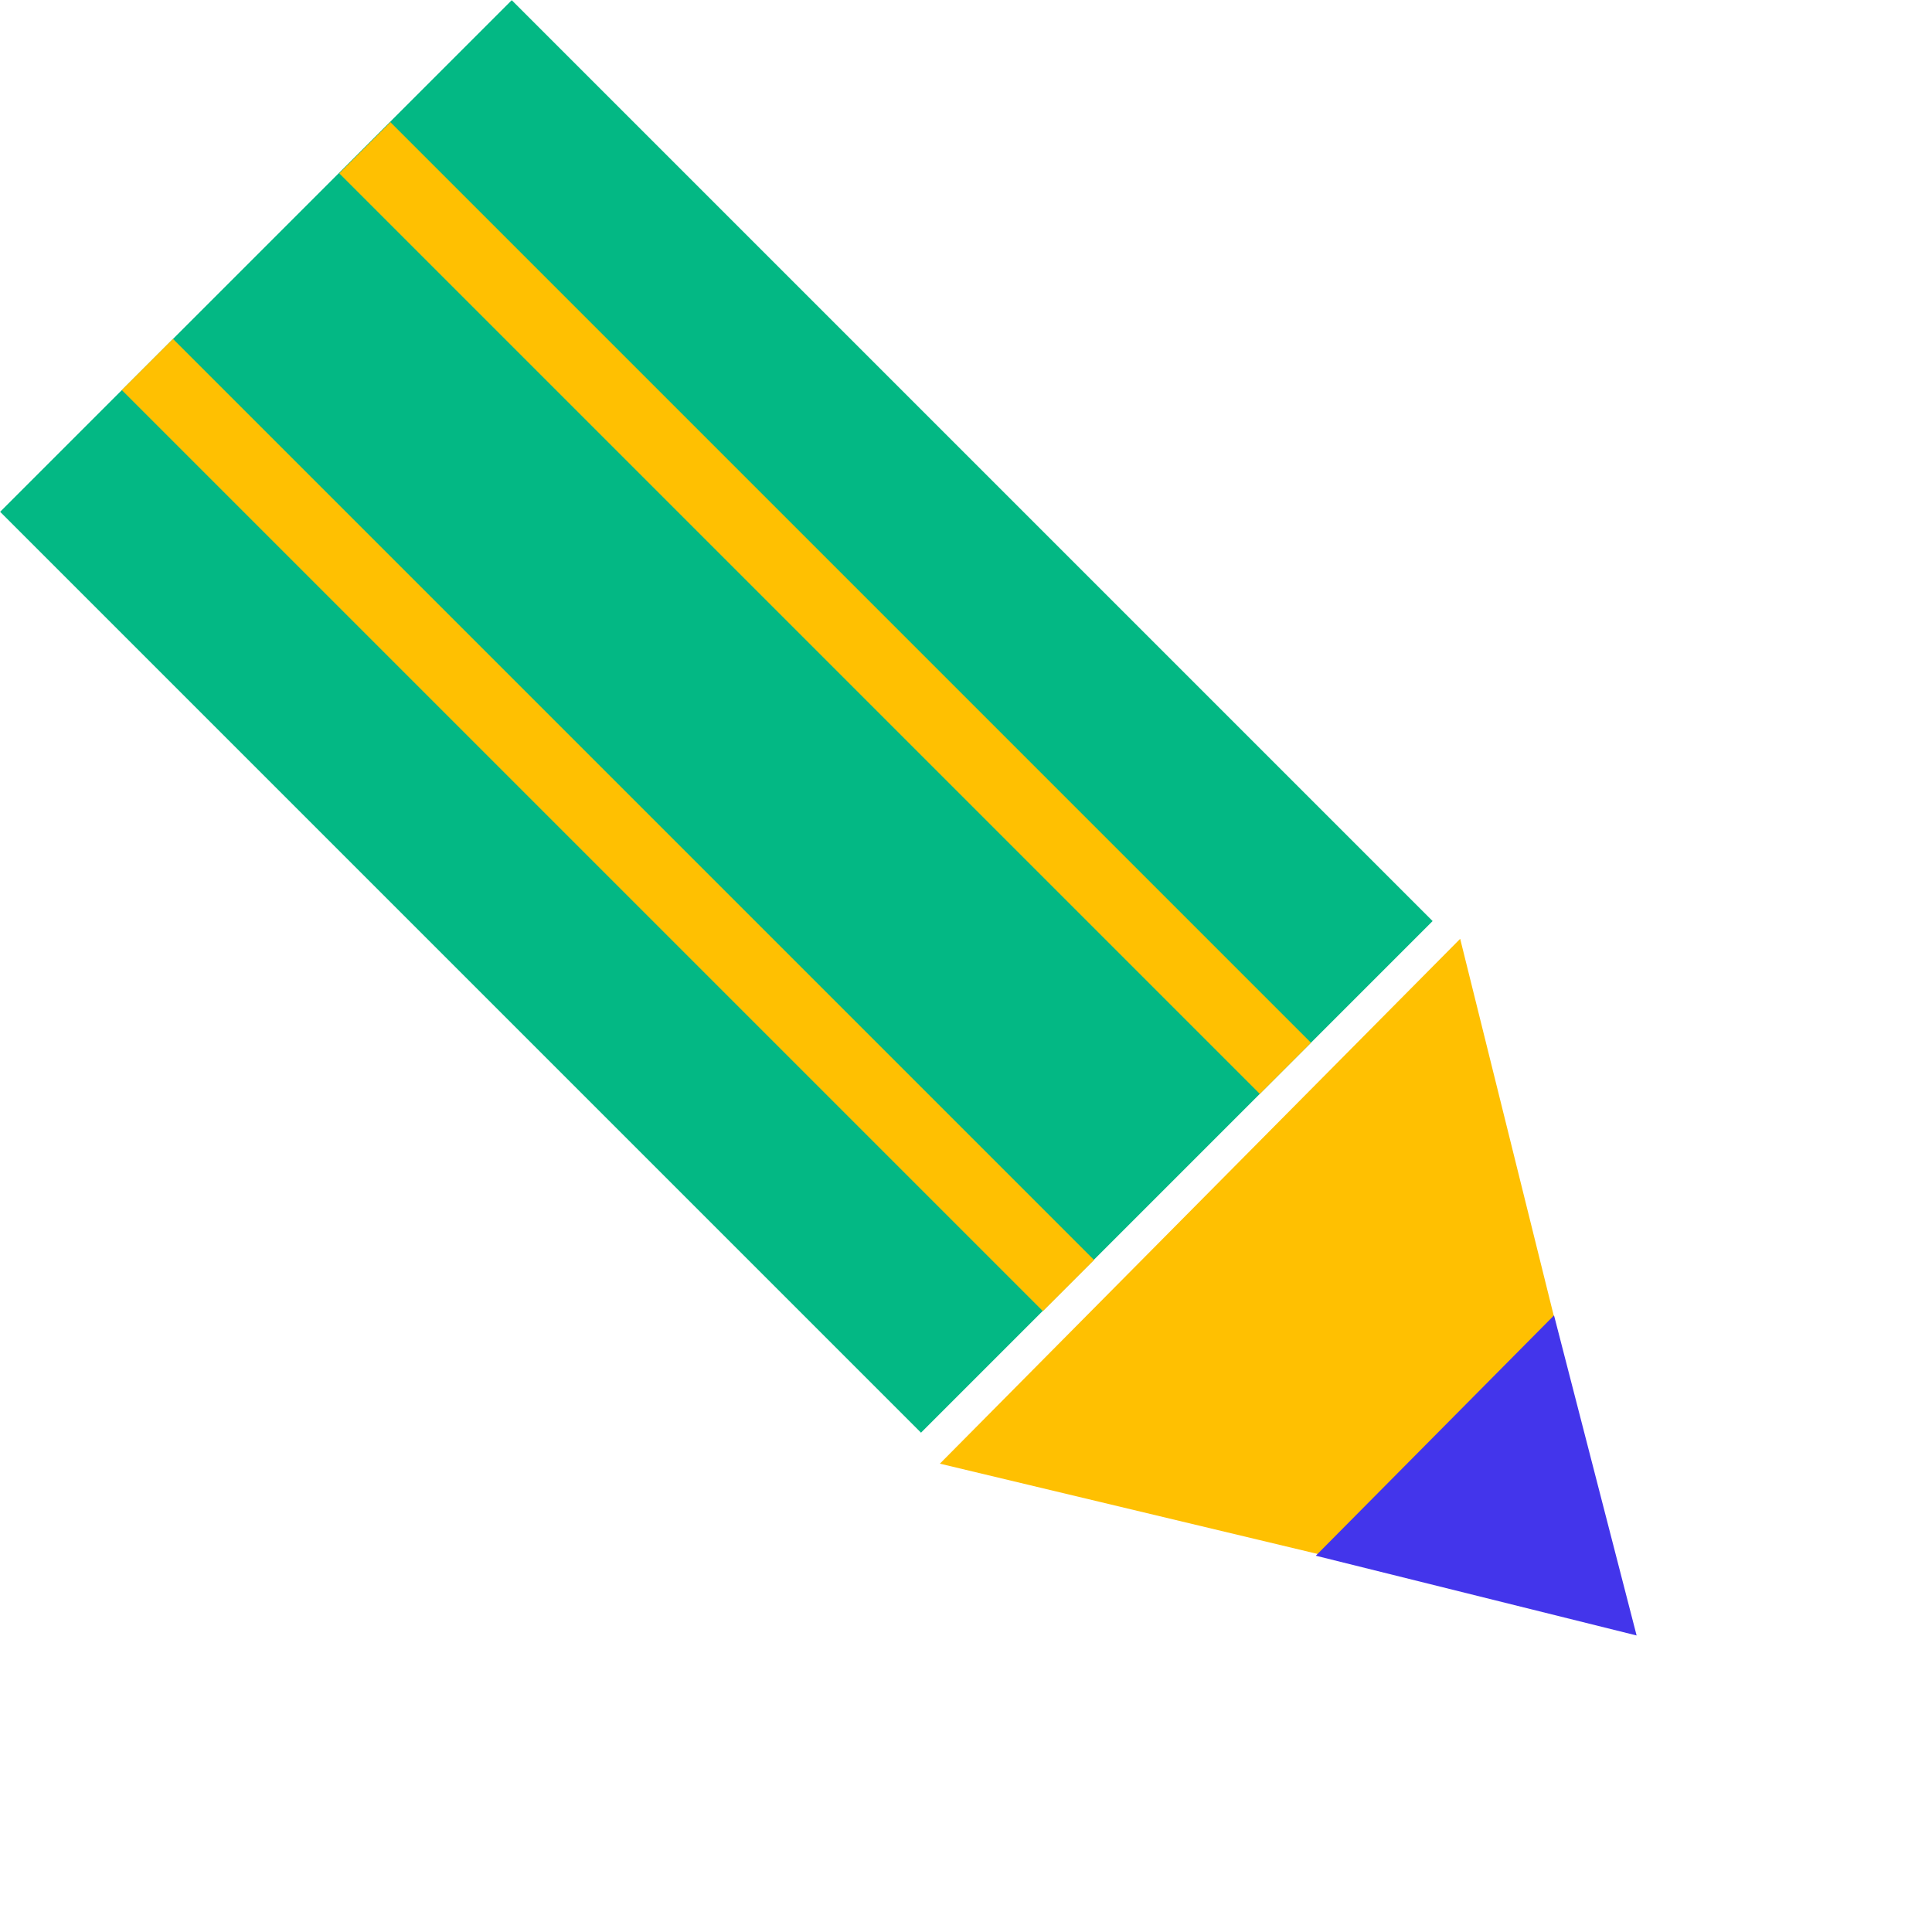
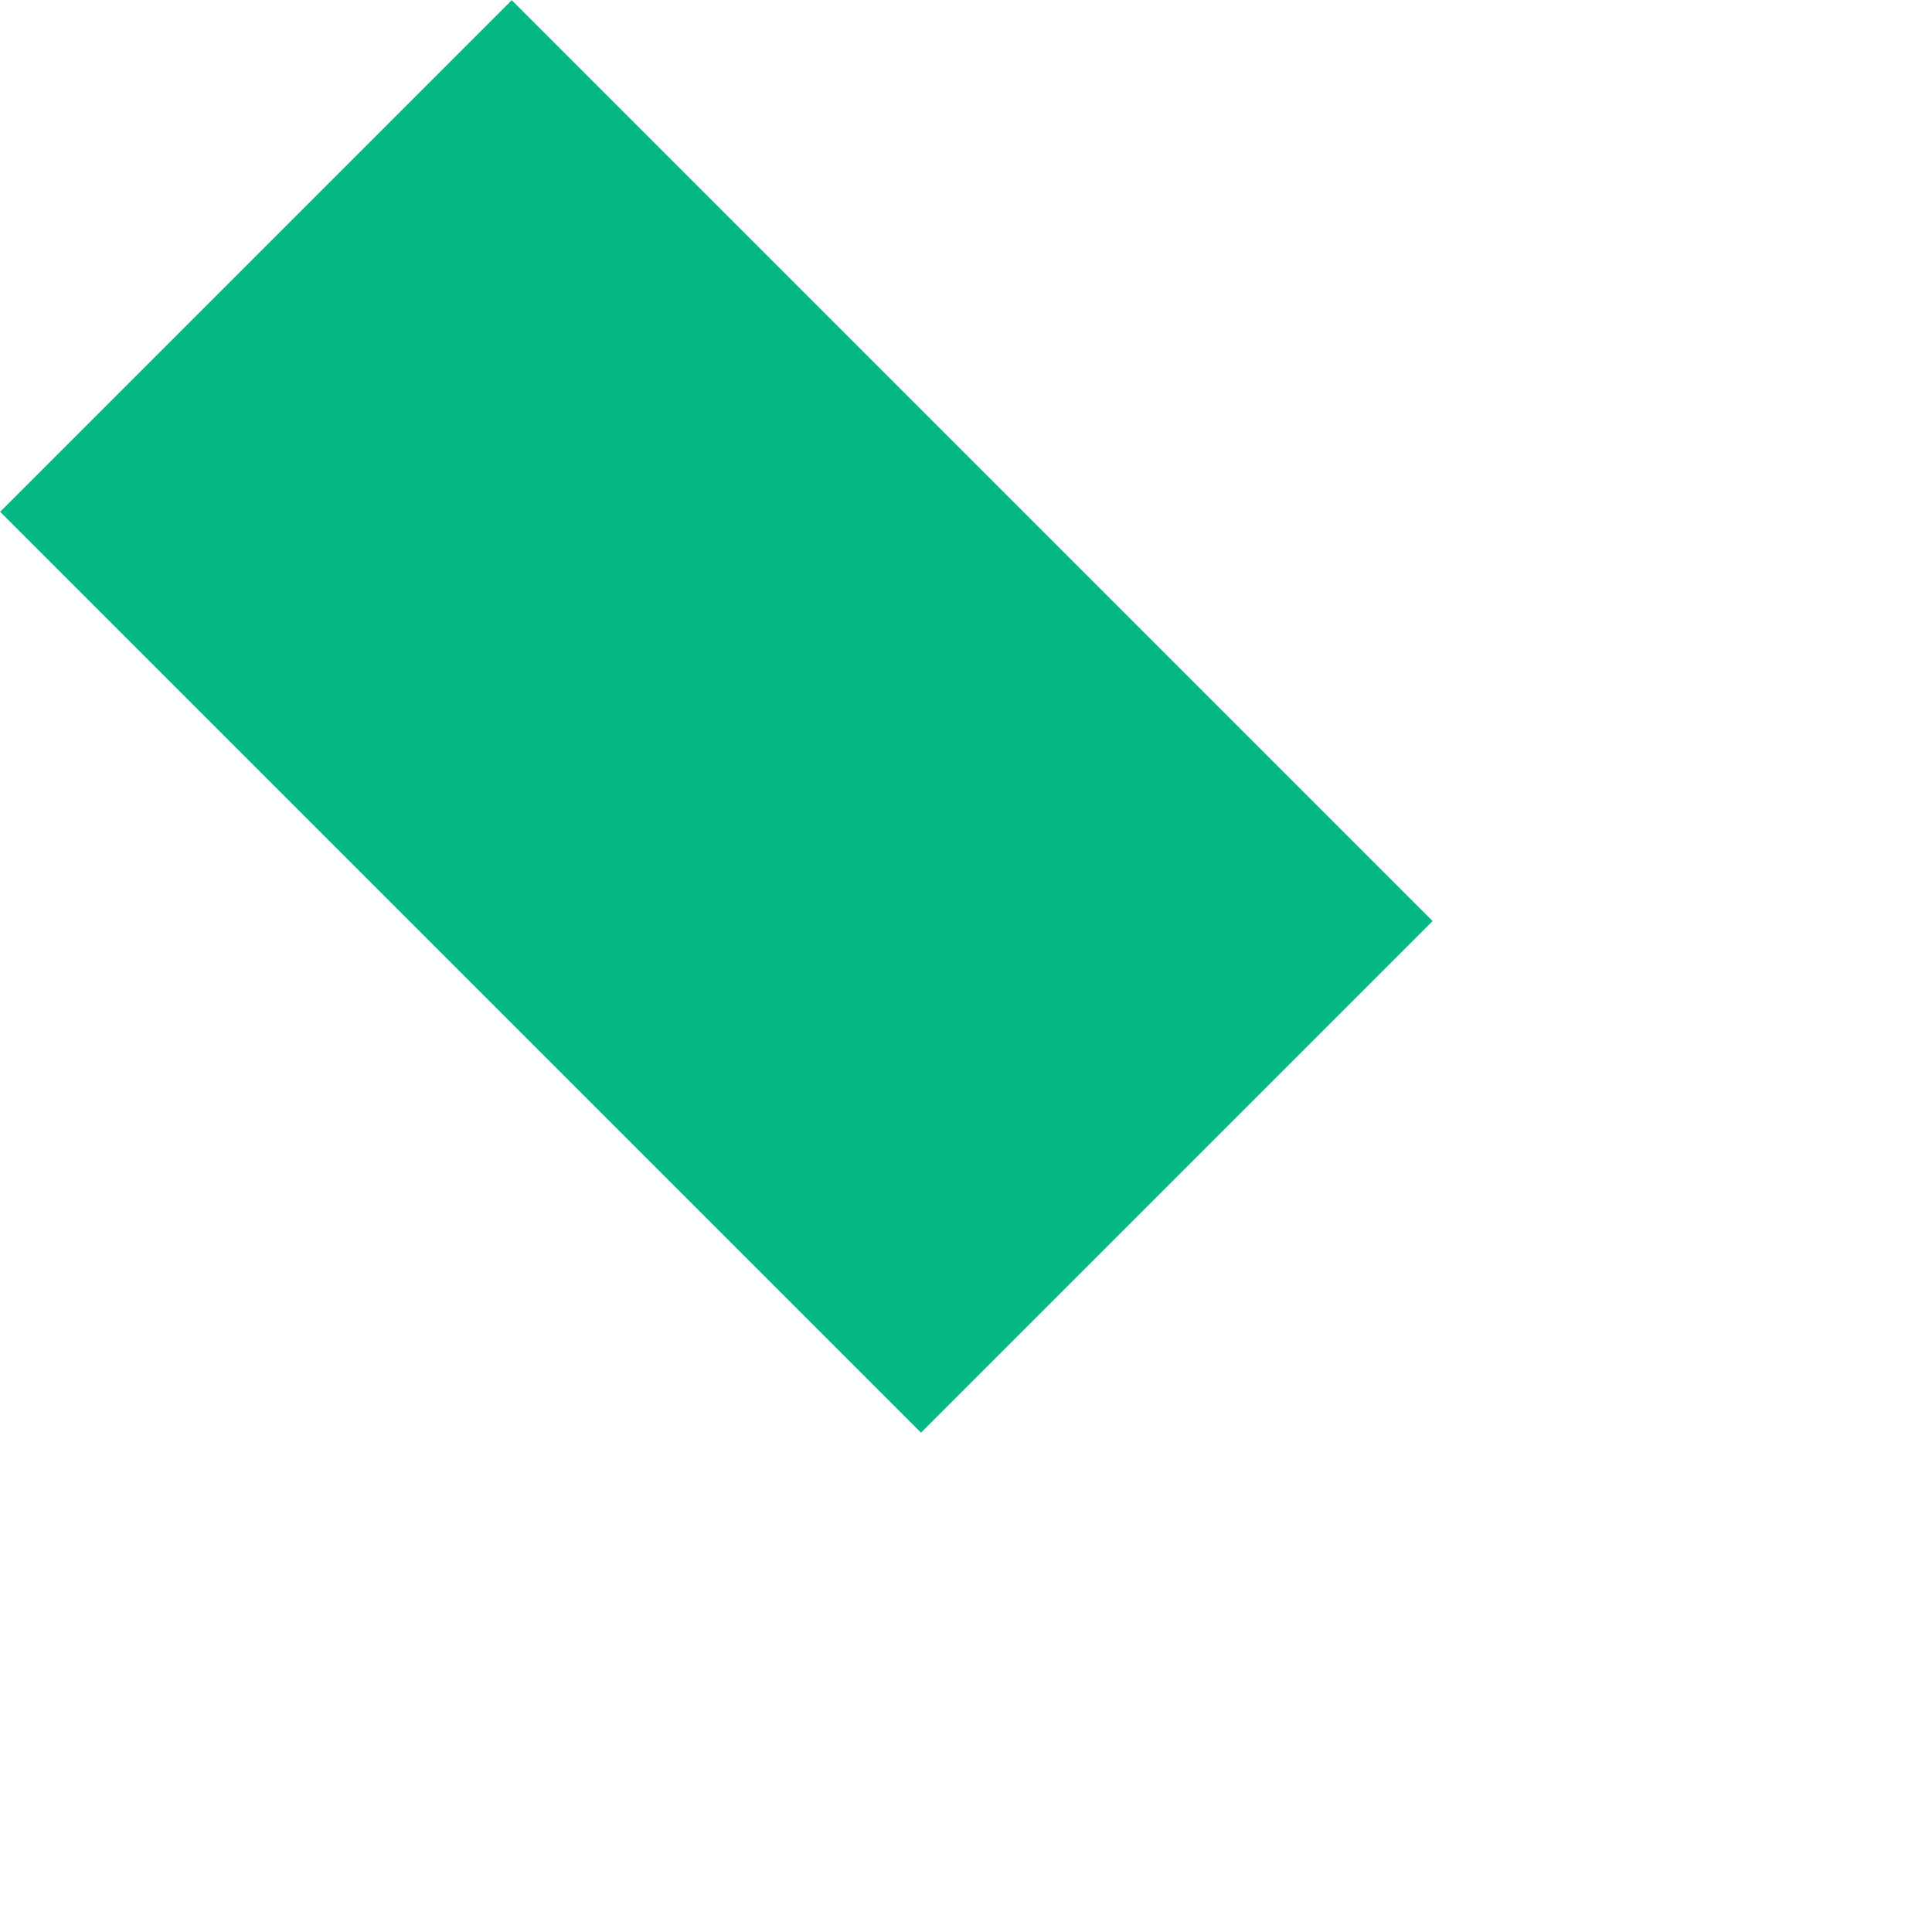
<svg xmlns="http://www.w3.org/2000/svg" width="56" height="56" viewBox="0 0 56 56" fill="none">
-   <path d="M47.291 47.217L27.243 42.425L42.324 27.212L47.291 47.217Z" fill="#FFC001" />
-   <path d="M47.438 47.405L38.139 45.093L45.044 38.127L47.438 47.405Z" fill="#4335EB" />
  <rect width="20.975" height="37.754" transform="matrix(0.707 -0.707 -0.707 -0.707 26.696 41.527)" fill="#03B884" />
-   <rect width="2.097" height="37.762" transform="matrix(0.707 -0.707 -0.707 -0.707 30.229 38.004)" fill="#FFC001" />
-   <rect width="2.097" height="37.742" transform="matrix(0.707 -0.707 -0.707 -0.707 36.517 31.707)" fill="#FFC001" />
</svg>